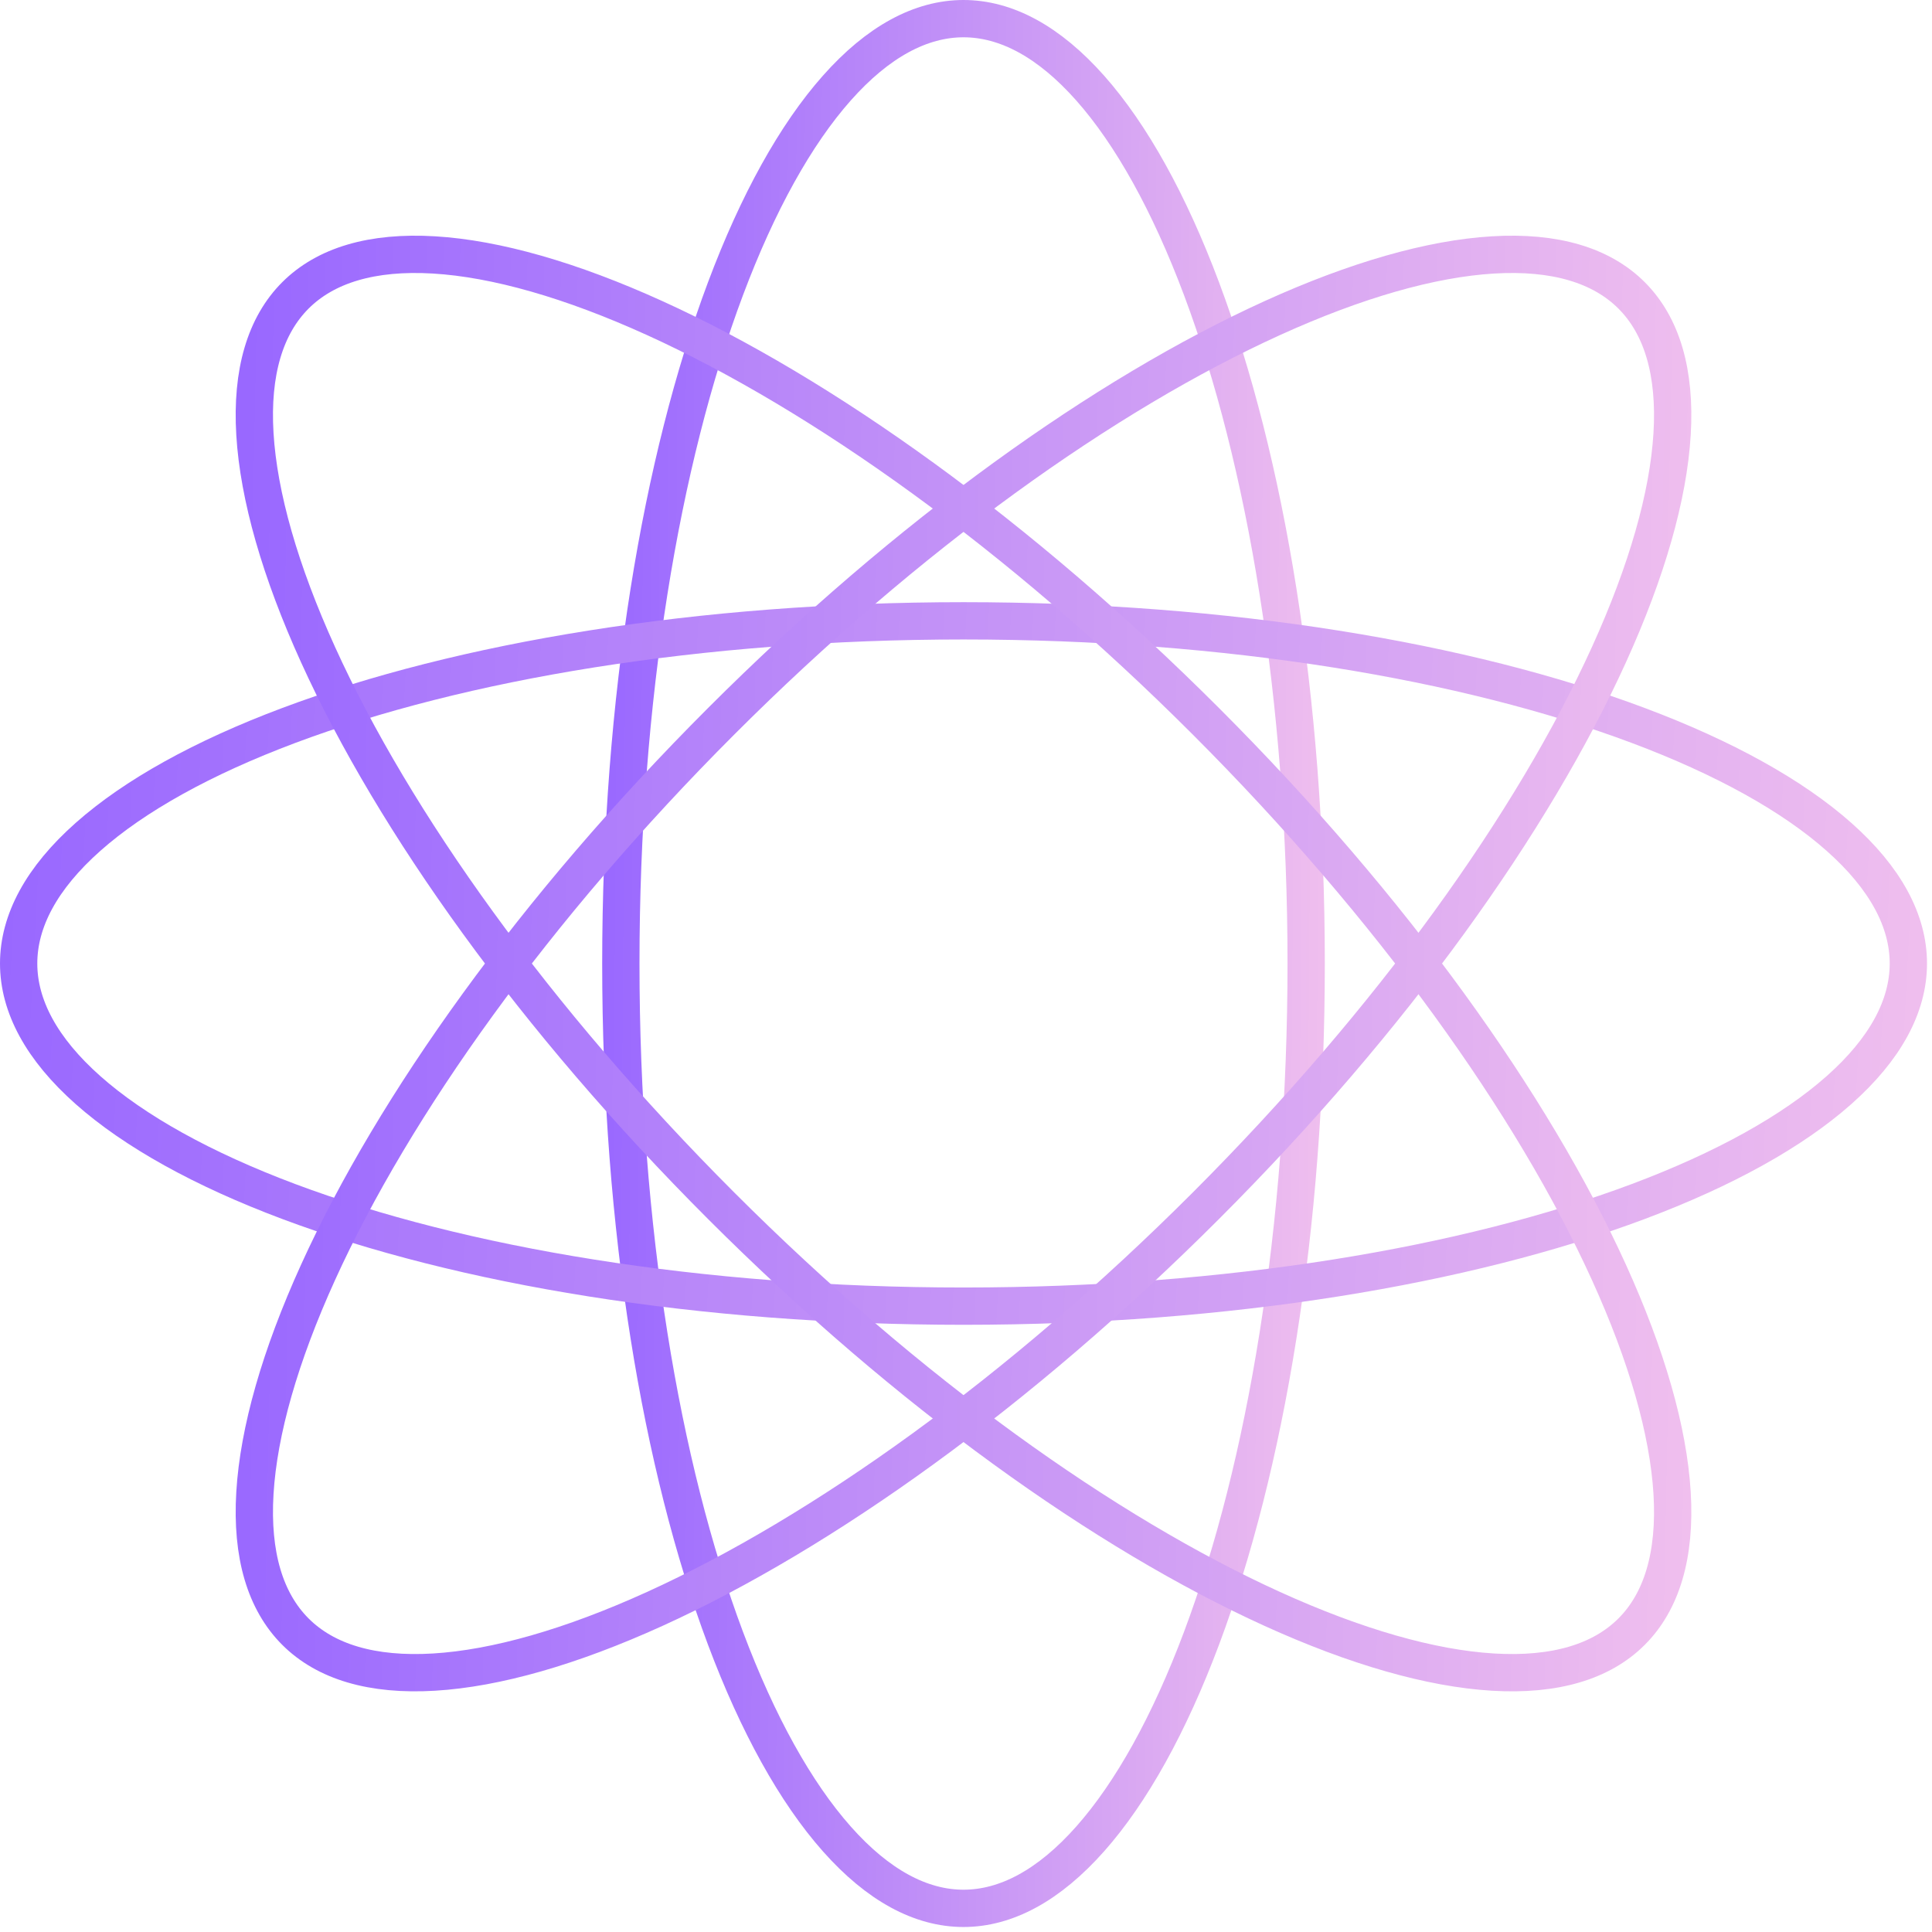
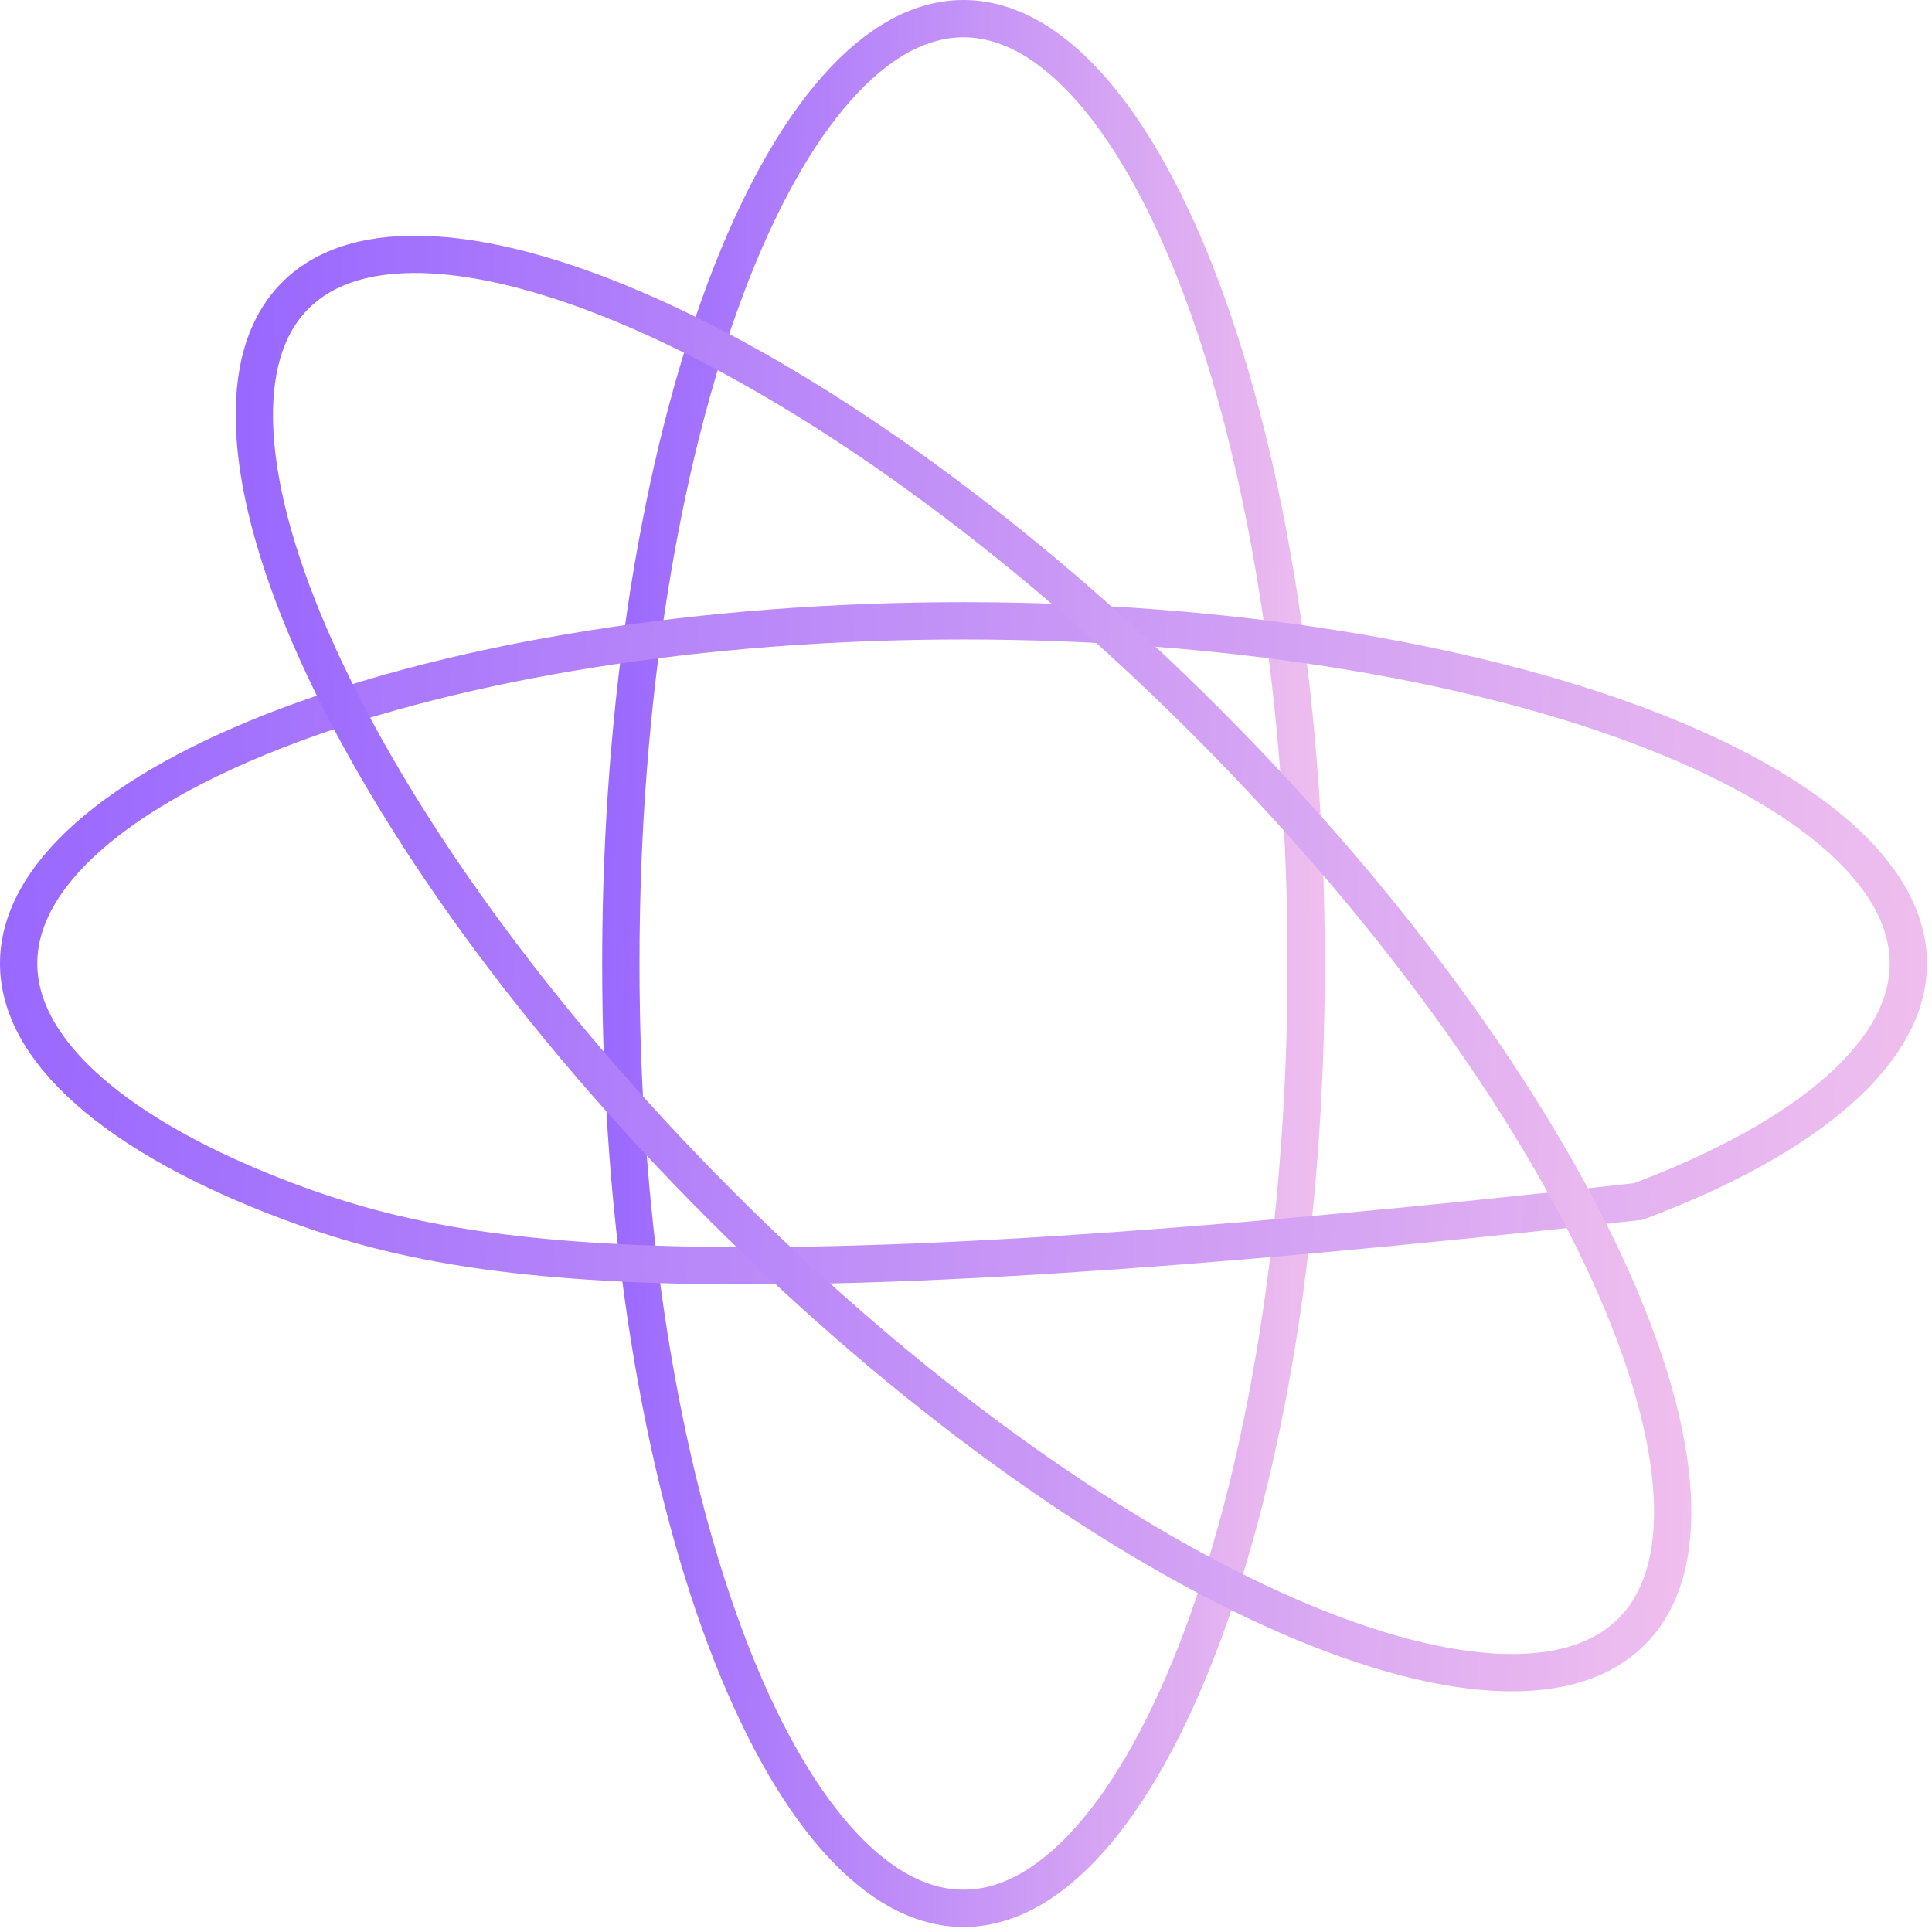
<svg xmlns="http://www.w3.org/2000/svg" width="259" height="259" viewBox="0 0 259 259" fill="none">
  <path d="M175.102 129.165C175.102 164.613 169.71 196.593 161.075 219.621C156.753 231.144 151.668 240.295 146.149 246.521C140.626 252.75 134.881 255.83 129.165 255.83C123.449 255.83 117.705 252.75 112.182 246.521C106.662 240.295 101.577 231.144 97.256 219.621C88.621 196.593 83.228 164.613 83.228 129.165C83.228 93.718 88.621 61.737 97.256 38.709C101.577 27.186 106.662 18.035 112.182 11.809C117.705 5.58 123.449 2.5 129.165 2.5C134.881 2.5 140.626 5.58 146.149 11.809C151.668 18.035 156.753 27.186 161.075 38.709C169.71 61.737 175.102 93.718 175.102 129.165Z" stroke="url(#paint0_linear_899_1051)" stroke-width="5" />
-   <path d="M129.165 83.227C164.613 83.227 196.593 88.619 219.621 97.254C231.144 101.575 240.295 106.66 246.521 112.18C252.75 117.703 255.83 123.447 255.83 129.163C255.83 134.879 252.75 140.624 246.521 146.147C240.295 151.666 231.144 156.752 219.621 161.073C196.593 169.708 164.613 175.1 129.165 175.1C93.718 175.1 61.737 169.708 38.709 161.073C27.186 156.752 18.035 151.666 11.809 146.147C5.58 140.624 2.5 134.879 2.5 129.163C2.5 123.447 5.58 117.703 11.809 112.18C18.035 106.66 27.186 101.575 38.709 97.254C61.737 88.619 93.718 83.227 129.165 83.227Z" stroke="url(#paint1_linear_899_1051)" stroke-width="5" />
+   <path d="M129.165 83.227C164.613 83.227 196.593 88.619 219.621 97.254C231.144 101.575 240.295 106.66 246.521 112.18C252.75 117.703 255.83 123.447 255.83 129.163C255.83 134.879 252.75 140.624 246.521 146.147C240.295 151.666 231.144 156.752 219.621 161.073C93.718 175.1 61.737 169.708 38.709 161.073C27.186 156.752 18.035 151.666 11.809 146.147C5.58 140.624 2.5 134.879 2.5 129.163C2.5 123.447 5.58 117.703 11.809 112.18C18.035 106.66 27.186 101.575 38.709 97.254C61.737 88.619 93.718 83.227 129.165 83.227Z" stroke="url(#paint1_linear_899_1051)" stroke-width="5" />
  <path d="M161.648 96.685C186.713 121.75 205.513 148.177 215.69 170.566C220.783 181.769 223.658 191.836 224.158 200.142C224.657 208.451 222.773 214.691 218.731 218.733C214.689 222.775 208.449 224.659 200.14 224.159C191.834 223.66 181.768 220.785 170.564 215.692C148.175 205.515 121.748 186.715 96.683 161.65C71.618 136.584 52.817 110.158 42.64 87.769C37.548 76.565 34.672 66.498 34.173 58.193C33.674 49.884 35.558 43.644 39.6 39.602C43.642 35.56 49.882 33.676 58.191 34.175C66.496 34.674 76.563 37.55 87.767 42.642C110.156 52.819 136.582 71.62 161.648 96.685Z" stroke="url(#paint2_linear_899_1051)" stroke-width="5" />
-   <path d="M39.6 218.733C35.558 214.691 33.674 208.451 34.173 200.142C34.672 191.836 37.548 181.769 42.64 170.566C52.817 148.177 71.618 121.75 96.683 96.685C121.748 71.62 148.175 52.819 170.564 42.642C181.768 37.55 191.834 34.674 200.14 34.175C208.449 33.676 214.689 35.56 218.731 39.602C222.773 43.644 224.657 49.884 224.158 58.193C223.658 66.498 220.783 76.565 215.69 87.769C205.513 110.158 186.713 136.584 161.648 161.65C136.582 186.715 110.156 205.515 87.767 215.692C76.563 220.785 66.496 223.66 58.191 224.159C49.882 224.659 43.642 222.775 39.6 218.733Z" stroke="url(#paint3_linear_899_1051)" stroke-width="5" />
  <defs>
    <linearGradient id="paint0_linear_899_1051" x1="80.728" y1="127.86" x2="195.136" y2="128.702" gradientUnits="userSpaceOnUse">
      <stop stop-color="#9968FF" />
      <stop offset="1" stop-color="#FFCEEB" />
    </linearGradient>
    <linearGradient id="paint1_linear_899_1051" x1="-1.77282e-06" y1="128.674" x2="304.27" y2="144.585" gradientUnits="userSpaceOnUse">
      <stop stop-color="#9968FF" />
      <stop offset="1" stop-color="#FFCEEB" />
    </linearGradient>
    <linearGradient id="paint2_linear_899_1051" x1="31.595" y1="128.182" x2="261.979" y2="132.7" gradientUnits="userSpaceOnUse">
      <stop stop-color="#9968FF" />
      <stop offset="1" stop-color="#FFCEEB" />
    </linearGradient>
    <linearGradient id="paint3_linear_899_1051" x1="31.595" y1="128.182" x2="261.979" y2="132.7" gradientUnits="userSpaceOnUse">
      <stop stop-color="#9968FF" />
      <stop offset="1" stop-color="#FFCEEB" />
    </linearGradient>
  </defs>
</svg>